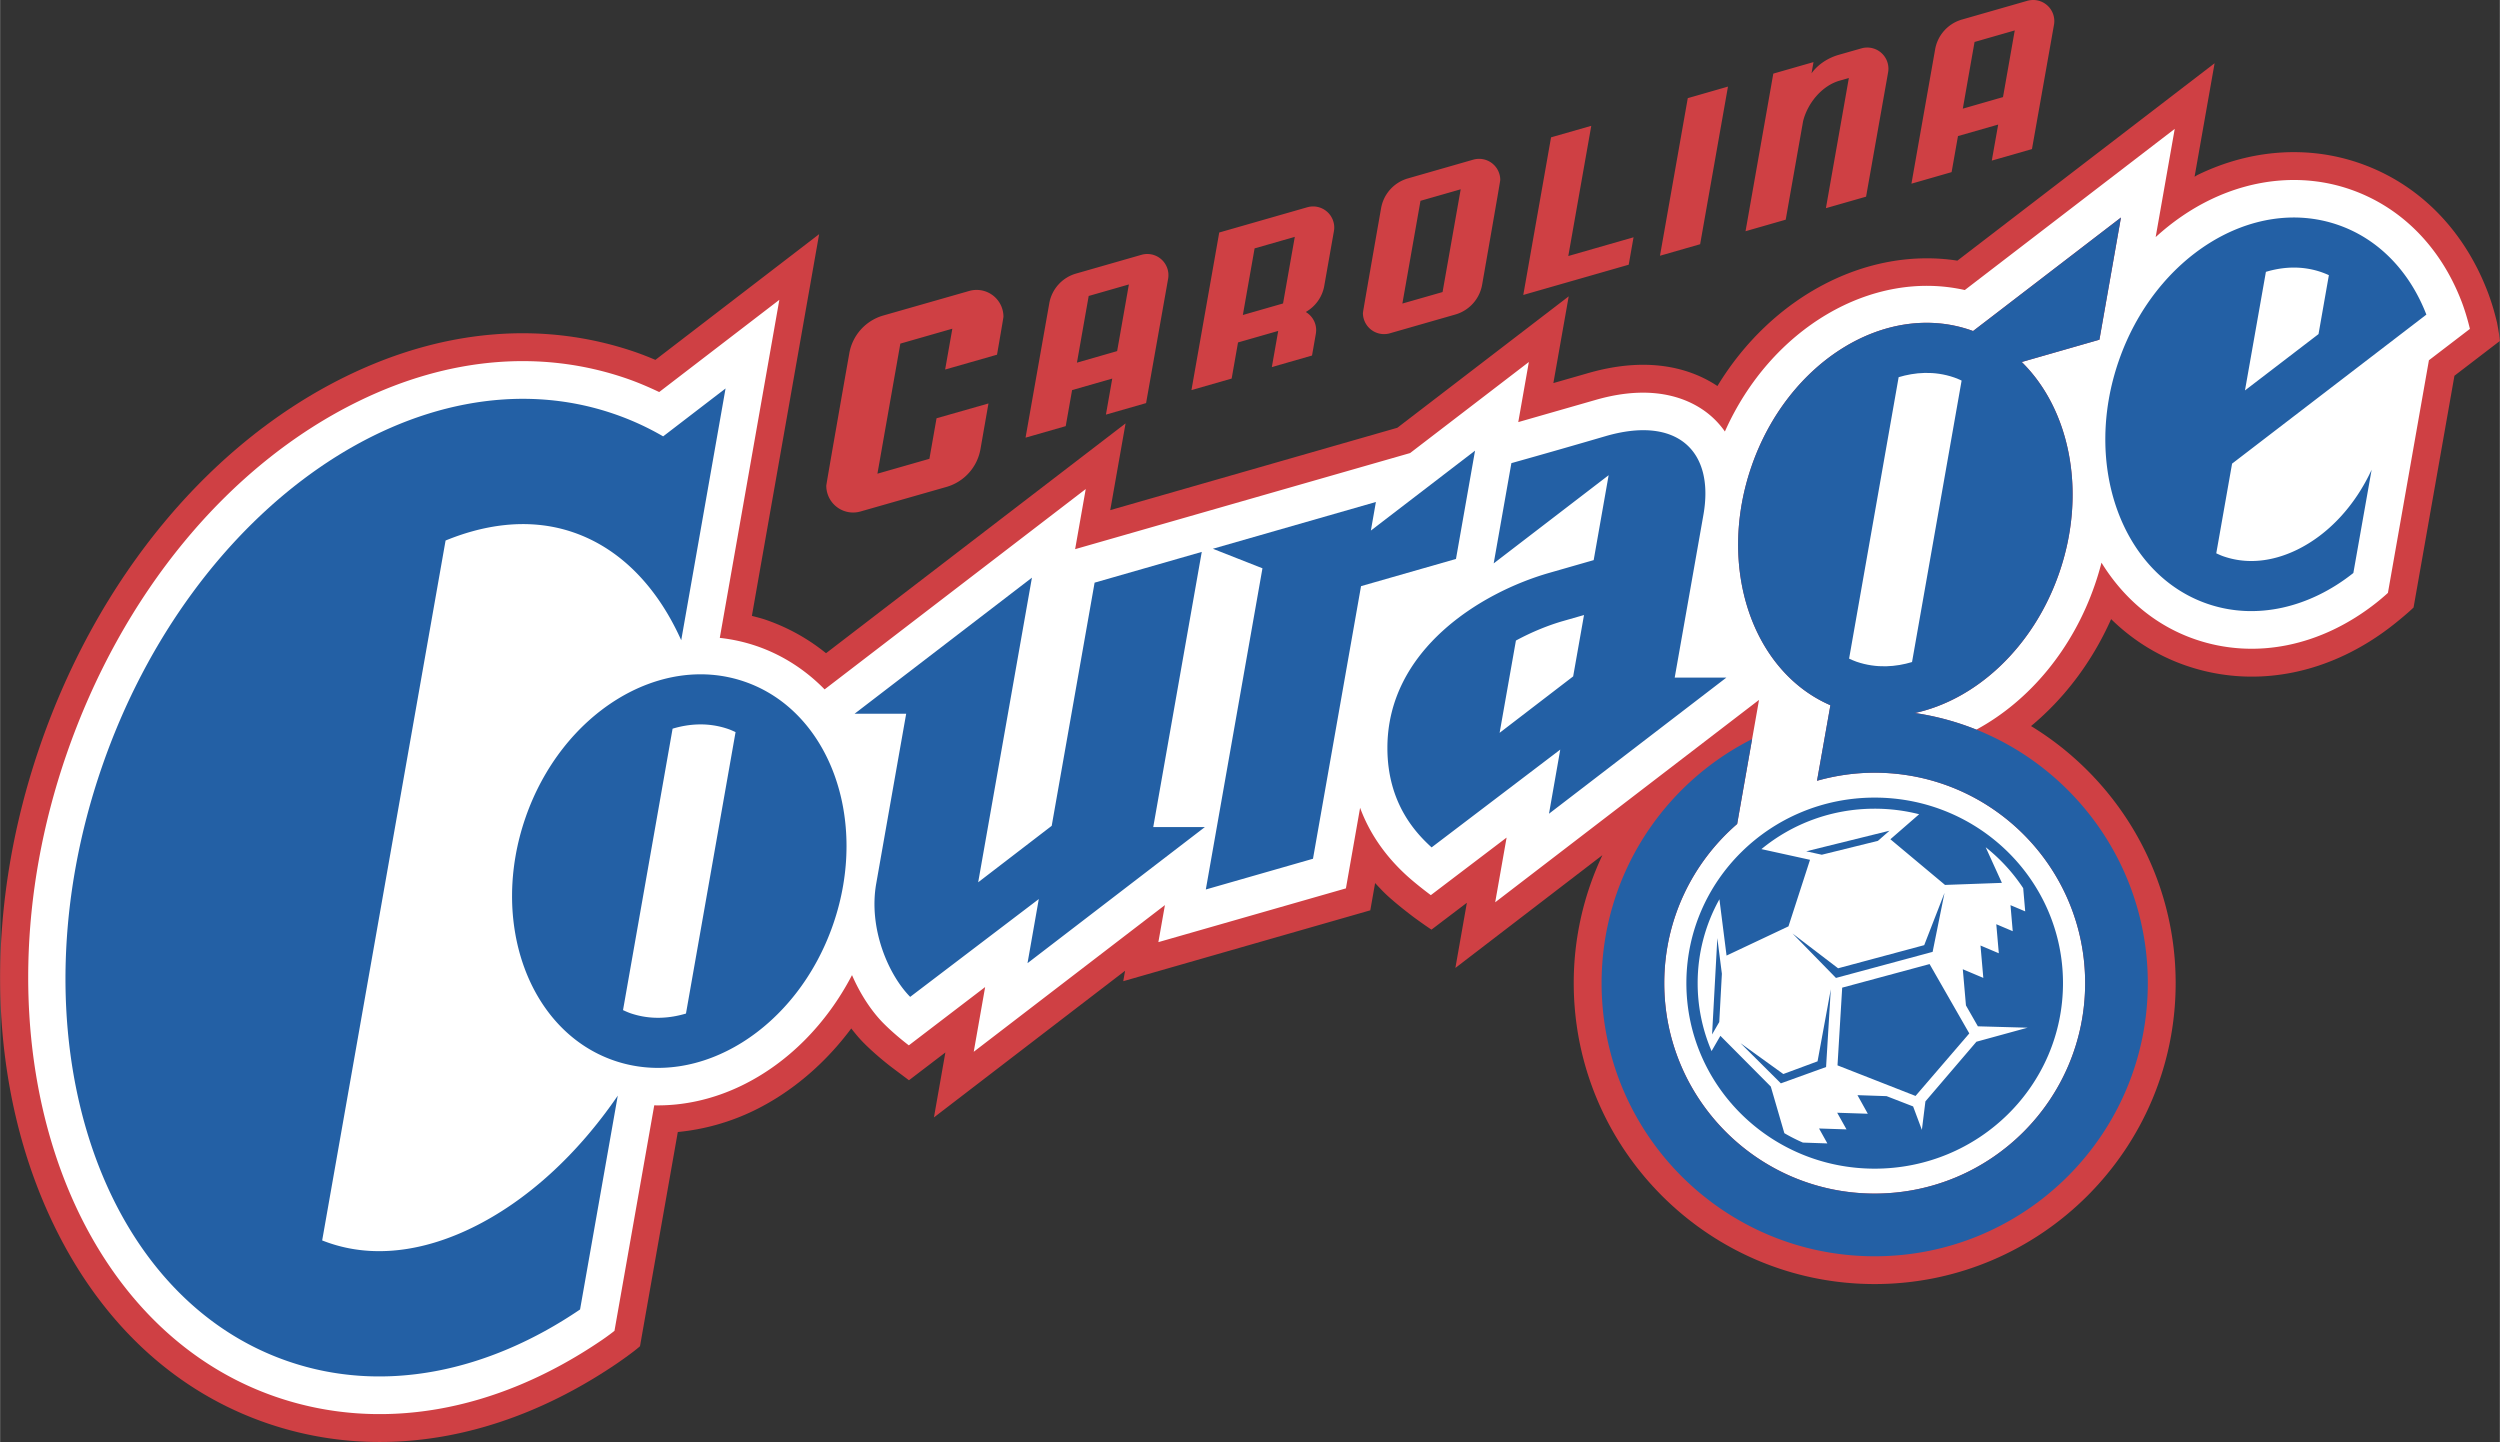
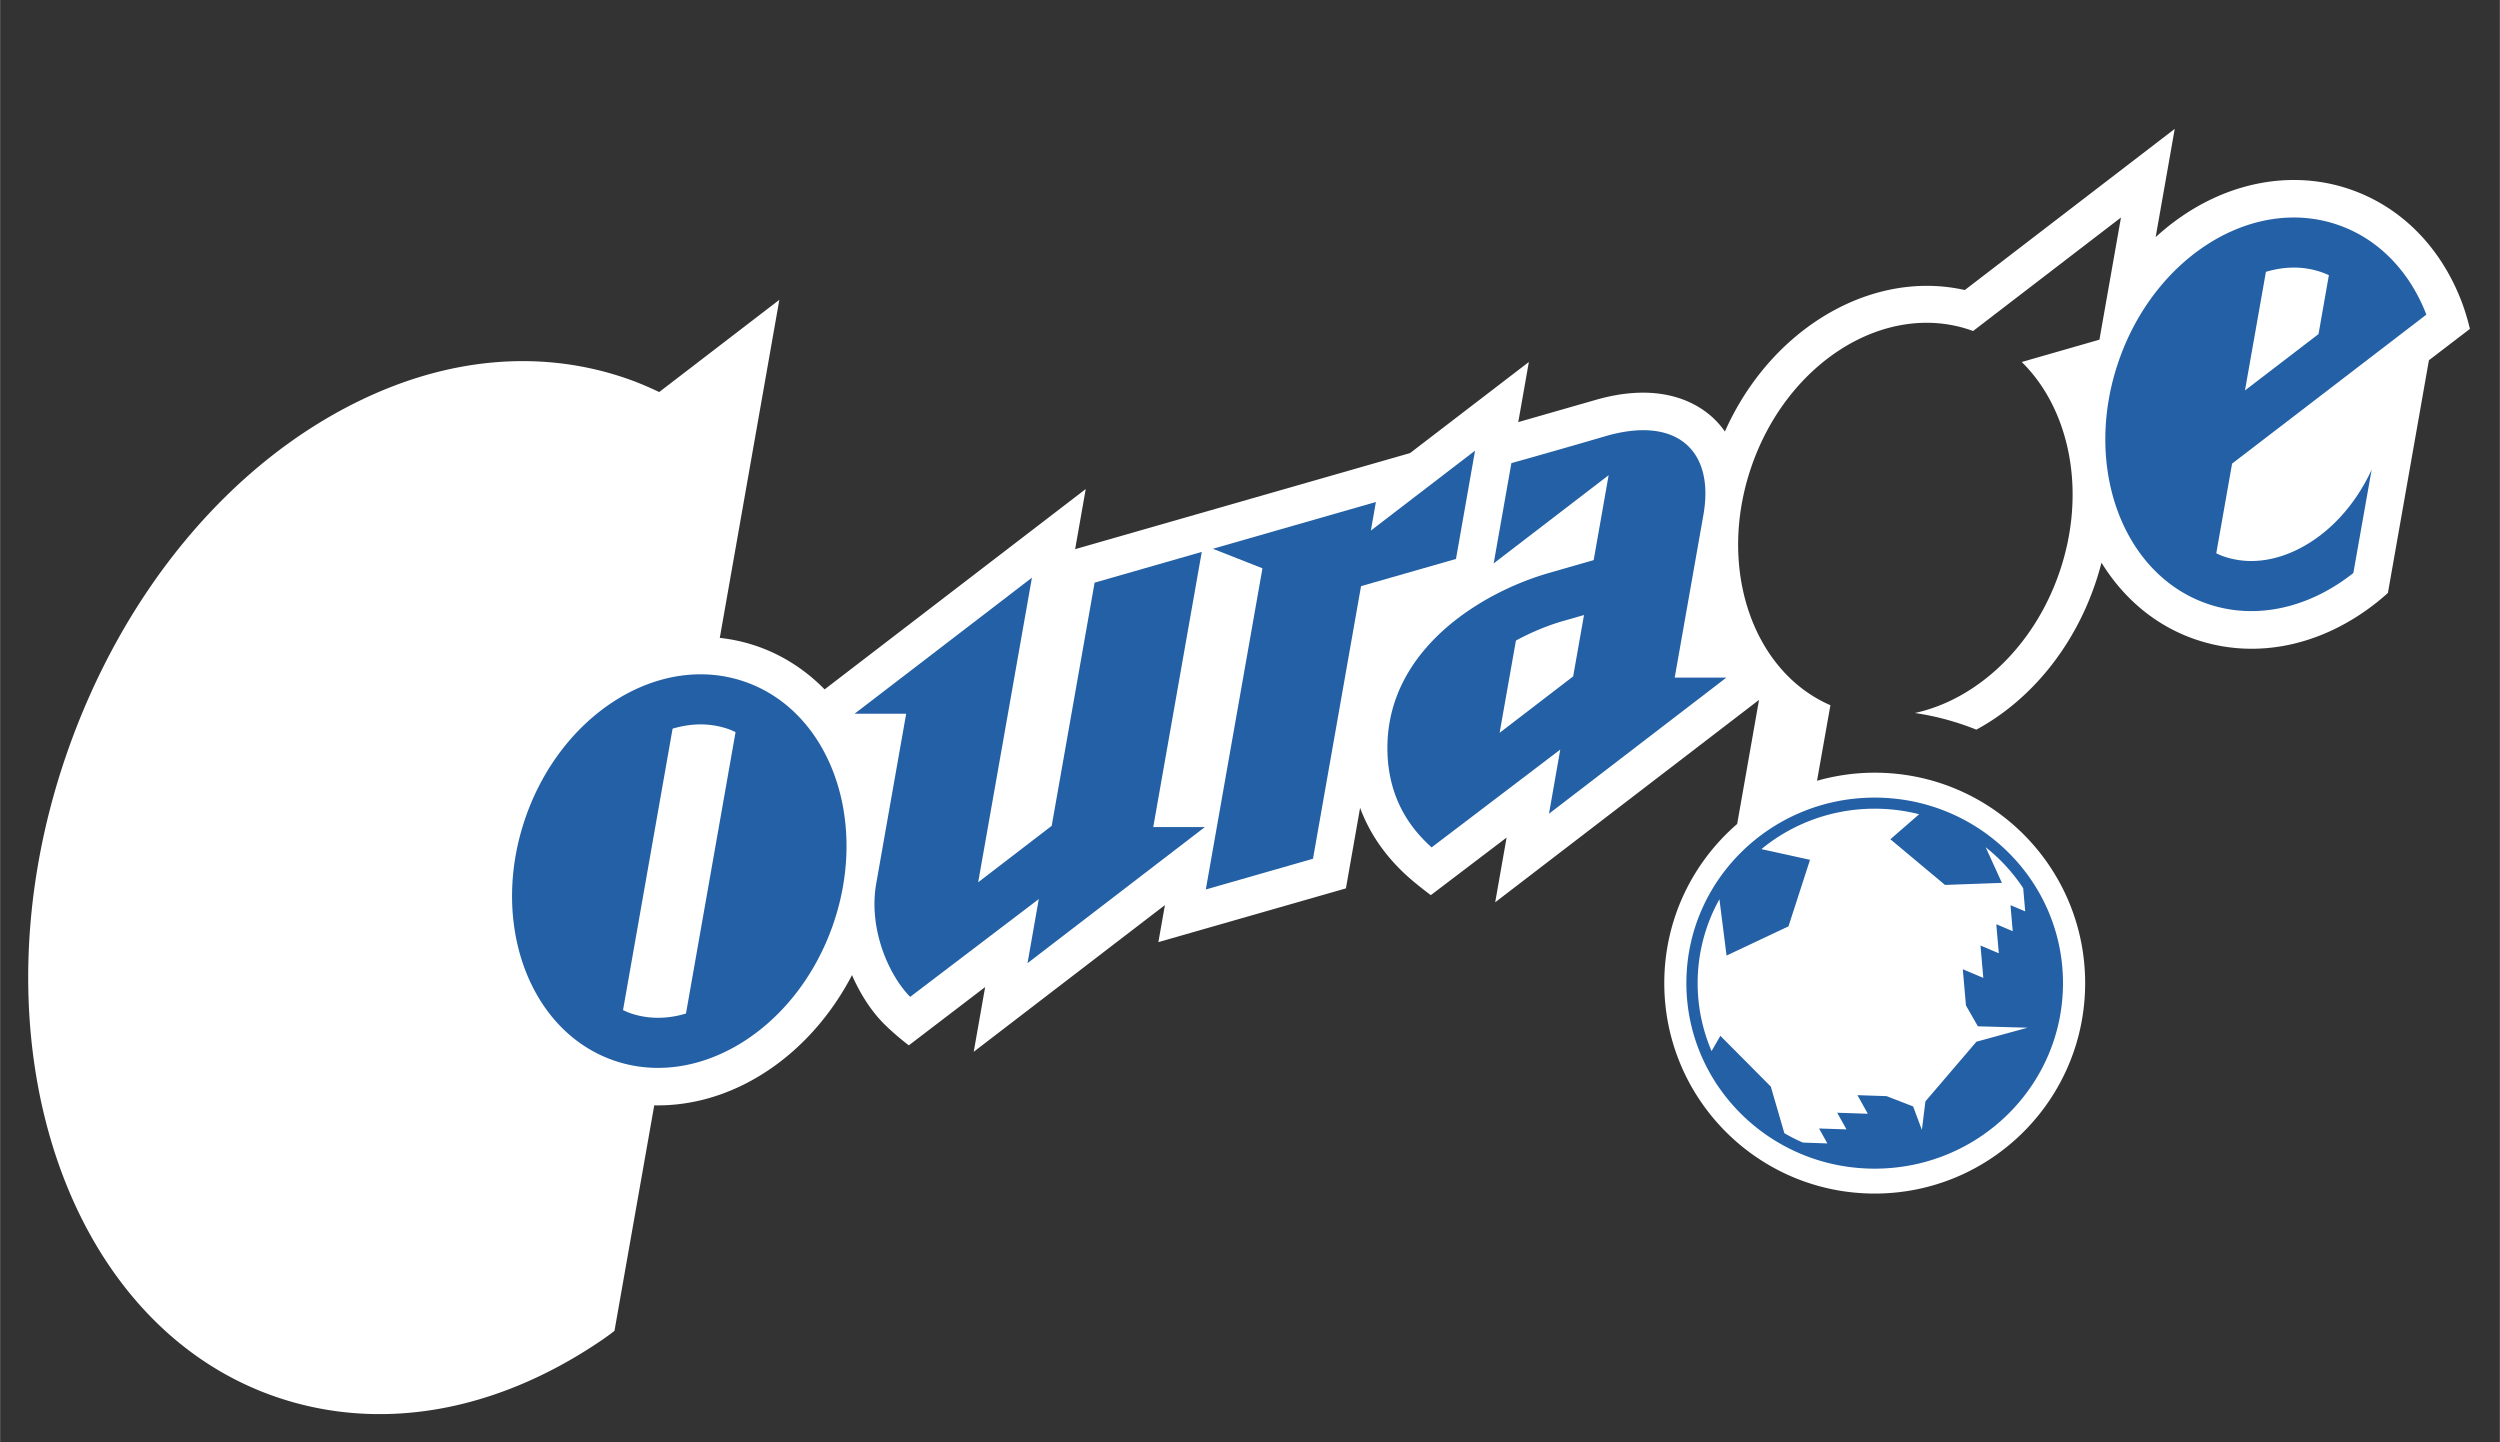
<svg xmlns="http://www.w3.org/2000/svg" width="2500" height="1442" viewBox="0 0 561.398 323.847">
  <rect x="0" y="0" width="561.398" height="323.847" fill="#333333" stroke="none" />
-   <path d="M560.765 72.484c-.181-.744-.843-3.666-2.176-7.127-5.421-14.011-15.653-24.222-28.812-28.751-11.62-4.004-24.504-3.05-36.28 2.689-.222.117-.438.279-.665.393l4.498-25.486-57.765 44.333c-20.456-3.14-41.722 8.126-53.891 28.159-5.437-3.615-14.921-7.042-29.327-2.816l-7.517 2.155 3.445-19.478-38.486 29.515-64.476 18.496 3.441-19.48-67.269 51.613a44.562 44.562 0 0 0-13.524-7.499c-1.02-.352-2.075-.608-3.13-.884l15.102-85.727-36.775 28.233a69.845 69.845 0 0 0-4.465-1.741c-20.648-7.108-43.085-5.247-64.877 5.378-30.751 15.001-55.86 45.29-68.876 83.09-12.978 37.686-11.777 77.016 3.285 107.902 10.641 21.818 27.113 37.086 47.646 44.154 25.209 8.682 53.137 3.934 78.633-13.379-.065.041 3.617-2.461 5.2-3.889l8.49-48.107a50.3 50.3 0 0 0 17.182-4.854c8.375-4.09 15.87-10.475 21.773-18.406.895 1.154 1.818 2.26 2.788 3.234 2.923 2.949 6.245 5.455 6.39 5.562l3.783 2.838 8.175-6.24-2.568 14.59s30.324-23.271 42.928-32.938l-.411 2.342 55.481-15.916 1.08-6.129c.891.955 1.764 1.91 2.744 2.812 2.517 2.312 5.893 4.824 6.033 4.93 0 0 2.693 1.975 3.889 2.719l7.943-6.029-2.582 14.639 33.021-25.334a67.043 67.043 0 0 0-6.438 28.74c0 37.268 30.324 67.586 67.585 67.586 37.274 0 67.596-30.318 67.596-67.586 0-24.42-13.02-45.852-32.478-57.729 7.551-6.261 13.761-14.518 17.986-24.018 4.812 4.712 10.492 8.259 16.817 10.437 15.524 5.345 32.546 1.957 46.718-9.294 0 0 2.782-2.19 4.386-3.755l9.179-52.044 10.203-7.814c-.151-1.663-.632-4.089-.632-4.089z" fill="#cf4044" />
  <path d="M552.756 67.613c-4.74-12.265-13.623-21.178-25.013-25.097-10.043-3.461-21.229-2.607-31.498 2.398-4.387 2.139-8.462 4.967-12.153 8.338l4.284-24.306-17.21 13.213-29.938 22.981c-20.93-4.717-43.58 8.624-53.876 31.769a19.297 19.297 0 0 0-2.952-3.331c-3.588-3.21-11.775-7.958-26.291-3.703l-17.162 4.921 2.377-13.497-26.672 20.452-75.226 21.58 2.381-13.501-58.643 44.993c-4.31-4.406-9.485-7.737-15.236-9.716a38.397 38.397 0 0 0-8.305-1.849l13.373-75.923-26.982 20.711c-2.407-1.143-4.849-2.19-7.354-3.054-19.046-6.559-39.829-4.798-60.095 5.086-29.279 14.28-53.237 43.26-65.717 79.512-21.707 63.049-.603 127.695 47.058 144.107 23.306 8.023 49.264 3.541 73.082-12.635 0 0 1.452-.965 2.984-2.18l8.932-50.641c6.602.135 13.349-1.371 19.739-4.49 10.299-5.025 18.975-13.807 24.677-24.758 1.915 4.41 4.436 8.168 7.064 10.82 2.626 2.652 5.696 4.953 5.696 4.953l17.137-13.092-2.562 14.539 42.938-32.945-1.471 8.318 42.119-12.072 3.185-18.096c2.075 5.631 5.548 10.695 10.344 15.107 2.302 2.115 5.542 4.51 5.542 4.51l17.015-12.93-2.562 14.533 59.211-45.422a.11.11 0 0 0 .03.027l-4.896 27.801c-10.019 8.666-16.37 21.457-16.37 35.744 0 26.1 21.162 47.264 47.254 47.264 26.104 0 47.265-21.164 47.265-47.264 0-26.104-21.16-47.254-47.265-47.254-4.491 0-8.829.643-12.954 1.814l3.008-16.968c-17.572-7.625-25.516-31.014-17.734-53.594 8.09-23.501 30.123-37.224 49.219-30.648.191.062.367.138.554.206l33.216-25.496-4.838 27.439-17.451 5.013c10.808 10.608 14.676 29.209 8.44 47.297-5.763 16.746-18.612 28.521-32.433 31.53a60.838 60.838 0 0 1 13.801 3.738c12.065-6.532 21.706-18.262 26.609-32.52a60.966 60.966 0 0 0 1.497-4.981c4.918 7.976 12.077 14.132 21.021 17.209 13.453 4.632 28.323 1.615 40.792-8.276 1.372-1.09 2.513-2.143 2.513-2.143l9.208-52.246 9.204-7.043s-.719-3.178-1.91-6.252z" fill="#fff" />
-   <path d="M456.587 0c-.447 0-.876.06-1.281.171l-14.715 4.22a8.49 8.49 0 0 0-6.019 6.664l-5.326 30.196 9.018-2.593 1.434-8.096 9.027-2.585-1.432 8.092 9.021-2.585 4.934-27.854c.056-.287.087-.581.087-.882A4.746 4.746 0 0 0 456.587 0zm-6.777 21.806l-9.028 2.595 2.638-14.977 9.028-2.592-2.638 14.974zM257.633 57.043c-.443 0-.875.062-1.282.176l-14.709 4.217a8.47 8.47 0 0 0-6.019 6.667l-5.33 30.19 9.022-2.59 1.427-8.093 9.022-2.587-1.421 8.093 9.018-2.587 4.938-27.853a4.6 4.6 0 0 0 .081-.884 4.748 4.748 0 0 0-4.747-4.749zm-6.772 21.809l-9.028 2.592 2.638-14.974 9.027-2.589-2.637 14.971zM210.303 93.935l-1.602 9.104-11.675 3.343 5.144-29.213 11.681-3.349-1.617 9.171 11.649-3.333c.819-4.717 1.447-8.392 1.447-8.523a6.025 6.025 0 0 0-6.024-6.025c-.568 0-1.11.075-1.627.221l-19.328 5.523a10.761 10.761 0 0 0-7.636 8.453s-5.174 29.39-5.174 29.768a6.024 6.024 0 0 0 7.646 5.805l19.332-5.521a10.767 10.767 0 0 0 7.641-8.456s.814-4.664 1.804-10.293l-11.661 3.325zM294.875 46.365c-.447 0-.874.061-1.286.176l-19.799 5.677-6.24 35.393 9.028-2.592 1.432-8.111 9.026-2.589-1.431 8.121 9.023-2.594.849-4.826c.045-.289.08-.583.08-.885 0-1.735-.939-3.237-2.331-4.066 2.145-1.226 3.707-3.346 4.15-5.86l2.155-12.208c.055-.287.09-.583.09-.887a4.75 4.75 0 0 0-4.746-4.749zm-6.754 21.788l-9.027 2.59 2.637-14.958 9.027-2.587-2.637 14.955zM332.824 63.975a8.487 8.487 0 0 1-6.029 6.665l-14.708 4.22a4.75 4.75 0 0 1-6.029-4.575c0-.3 4.085-23.551 4.085-23.551a8.475 8.475 0 0 1 6.023-6.667l14.708-4.22a4.78 4.78 0 0 1 1.282-.173 4.747 4.747 0 0 1 4.747 4.748c0 .304-4.079 23.553-4.079 23.553zm-17.905 4.198l9.027-2.584 4.071-23.077-9.03 2.587-4.068 23.074zM388.042 19.447l-6.251 35.401-9.018 2.589 6.241-35.393 9.028-2.597zM365.75 59.449l1.087-6.159-14.655 4.208 5.16-29.24-9.03 2.586-6.239 35.395 23.677-6.79zM419.324 10.678c-.439 0-.869.061-1.275.173l-5.068 1.444c-2.357.658-4.729 2.125-6.176 4.183l.442-2.532-9.023 2.587-6.238 35.394 9.021-2.59 3.915-22.162c1.099-4.275 4.421-7.998 8.203-9.063l2.064-.595-5.153 29.233 9.021-2.584 4.935-27.852c.055-.289.086-.583.086-.887a4.75 4.75 0 0 0-4.754-4.749z" fill="#cf4044" />
-   <path fill="#2360a5" d="M412.774 217.459l19.341-5.195 4.561-11.737-2.672 13.244-21.708 5.856-9.762-9.986 10.24 7.818zM433.321 216.514l8.917 15.574-12.071 14.041-17.524-6.867 1.054-17.453 19.624-5.295zM386.674 218.693l-1.02-8.017-1.18 21.642 1.614-2.793.586-10.832zM409.115 191.957l12.601-3.115 2.608-2.281-18.705 4.627 3.496.769zM400.47 241.207l-9.611-6.93 9.063 9.024 10.153-3.668 1.061-17.453-2.974 16.177-7.692 2.85zM148.902 98a62.027 62.027 0 0 0-10.997-5.029c-43.321-14.918-94.85 20.613-115.076 79.363-20.231 58.748-1.507 118.473 41.823 133.383 21.452 7.395 44.913 2.406 65.591-11.635l8.47-48.018c-9.068 13.242-20.406 23.672-32.745 29.68-7.917 3.869-19.929 7.596-32.157 3.381a45.625 45.625 0 0 1-1.486-.547l27.716-157.185c7.747-3.18 18.146-5.466 28.711-1.826 10.686 3.677 18.919 12.416 24.209 24.215l9.958-56.541L148.902 98z" />
  <path d="M167.184 153.085c-19.095-6.574-41.14 7.144-49.228 30.643-8.087 23.5.825 47.875 19.919 54.453 19.096 6.576 41.13-7.148 49.224-30.65 8.093-23.492-.829-47.871-19.915-54.446zm-25.646 74.462c-.578-.201-1.116-.453-1.648-.693l11.133-63.205c3.552-1.068 7.908-1.506 12.5.076.572.197 1.105.447 1.643.689l-11.138 63.211c-3.543 1.057-7.899 1.498-12.49-.078zM270.564 185.746H258.97l10.896-61.798-24.065 6.907-9.635 54.612-16.513 12.68 12.073-68.412-39.839 30.564h11.595a52399.01 52399.01 0 0 0-6.722 38.113c-1.789 10.123 2.758 20.543 7.622 25.467l28.883-21.965-2.533 14.398 39.832-30.566zM331.241 101.207l-23.395 17.948 1.126-6.418-36.614 10.507 11.138 4.386-12.721 72.134 24.069-6.903 10.791-61.222 21.322-6.109 4.284-24.323z" fill="#2360a5" />
  <path d="M387.679 152.181h-11.6l6.45-36.563c2.553-14.498-6.047-22.335-22.048-17.644a1957.183 1957.183 0 0 1-21.08 6.039l-3.975 22.517 25.817-19.809-3.361 19.073-9.977 2.863c-15.324 4.393-36.349 17.234-36.349 39.315 0 12.5 6.477 19.188 9.928 22.338l28.892-21.965-2.529 14.402 39.832-30.566zm-50.921 12.399l3.663-20.723c3.728-2.024 7.475-3.492 10.579-4.383l4.713-1.352-2.437 13.783-16.518 12.675zM544.89 70.655c-3.677-9.51-10.58-16.956-19.888-20.161-19.098-6.576-41.138 7.144-49.226 30.646-8.093 23.501.83 47.879 19.921 54.456 11.037 3.8 23.06.822 32.794-6.91l4.106-23.192c-3.743 8.101-9.691 14.529-16.77 17.982-3.926 1.909-9.959 3.721-16.47 1.482-.583-.198-1.114-.45-1.653-.693l3.552-20.14 43.634-33.47zm-23.552-9.526c.572.201 1.126.427 1.657.668L520.67 75.03l-16.52 12.655 4.703-26.631c3.548-1.065 7.899-1.505 12.485.075zM420.991 179.127c-23.35 0-42.289 18.658-42.289 41.666 0 23.02 18.939 41.668 42.289 41.668 23.364 0 42.292-18.648 42.292-41.668 0-23.008-18.928-41.666-42.292-41.666zm-34.869 22.832l1.603 12.646 13.905-6.562 4.839-14.945-10.917-2.402c6.889-5.666 15.76-9.076 25.439-9.076 3.448 0 6.793.43 9.987 1.244l-6.46 5.617 12.269 10.258 12.776-.461-3.642-8.004a39.757 39.757 0 0 1 8.424 9.189l.451 5.215-3.304-1.396.502 5.846-3.692-1.566.567 6.525-4.114-1.742.633 7.273-4.607-1.943.709 8.123 2.677 4.693 11.159.311-11.484 3.15-11.455 13.398-.795 6.4-1.969-5.266-5.957-2.311-6.541-.221 2.324 4.174-6.876-.225 2.09 3.738-6.165-.201 1.869 3.352-5.501-.188a39.2 39.2 0 0 1-4.161-2.109l-3.043-10.471-11.324-11.395-1.979 3.428a38.574 38.574 0 0 1-3.124-15.264 38.573 38.573 0 0 1 4.887-18.832z" fill="#2360a5" />
-   <path d="M430.021 160.127c13.82-3.009 26.67-14.784 32.433-31.53 6.235-18.089 2.367-36.689-8.44-47.297l17.447-5.006 4.838-27.44-33.216 25.496c-.187-.068-.362-.144-.554-.206-19.096-6.577-41.129 7.146-49.219 30.648-7.781 22.58.162 45.968 17.734 53.594l-3.008 16.968a47.3 47.3 0 0 1 12.954-1.814c26.104 0 47.265 21.15 47.265 47.254 0 26.1-21.16 47.264-47.265 47.264-26.092 0-47.254-21.164-47.254-47.264 0-14.287 6.352-27.078 16.37-35.744l3.351-19.061c-20.036 10.088-33.797 30.832-33.797 54.805 0 33.877 27.46 61.342 61.33 61.342 33.881 0 61.341-27.465 61.341-61.342.001-30.812-22.711-56.302-52.31-60.667z" fill="#2360a5" />
-   <path d="M426.373 84.707c3.552-1.065 7.907-1.508 12.493.075.585.199 1.115.447 1.648.69l-11.134 63.212c-3.545 1.065-7.896 1.502-12.488-.078-.577-.199-1.114-.45-1.647-.691l11.128-63.208z" fill="#fff" />
</svg>